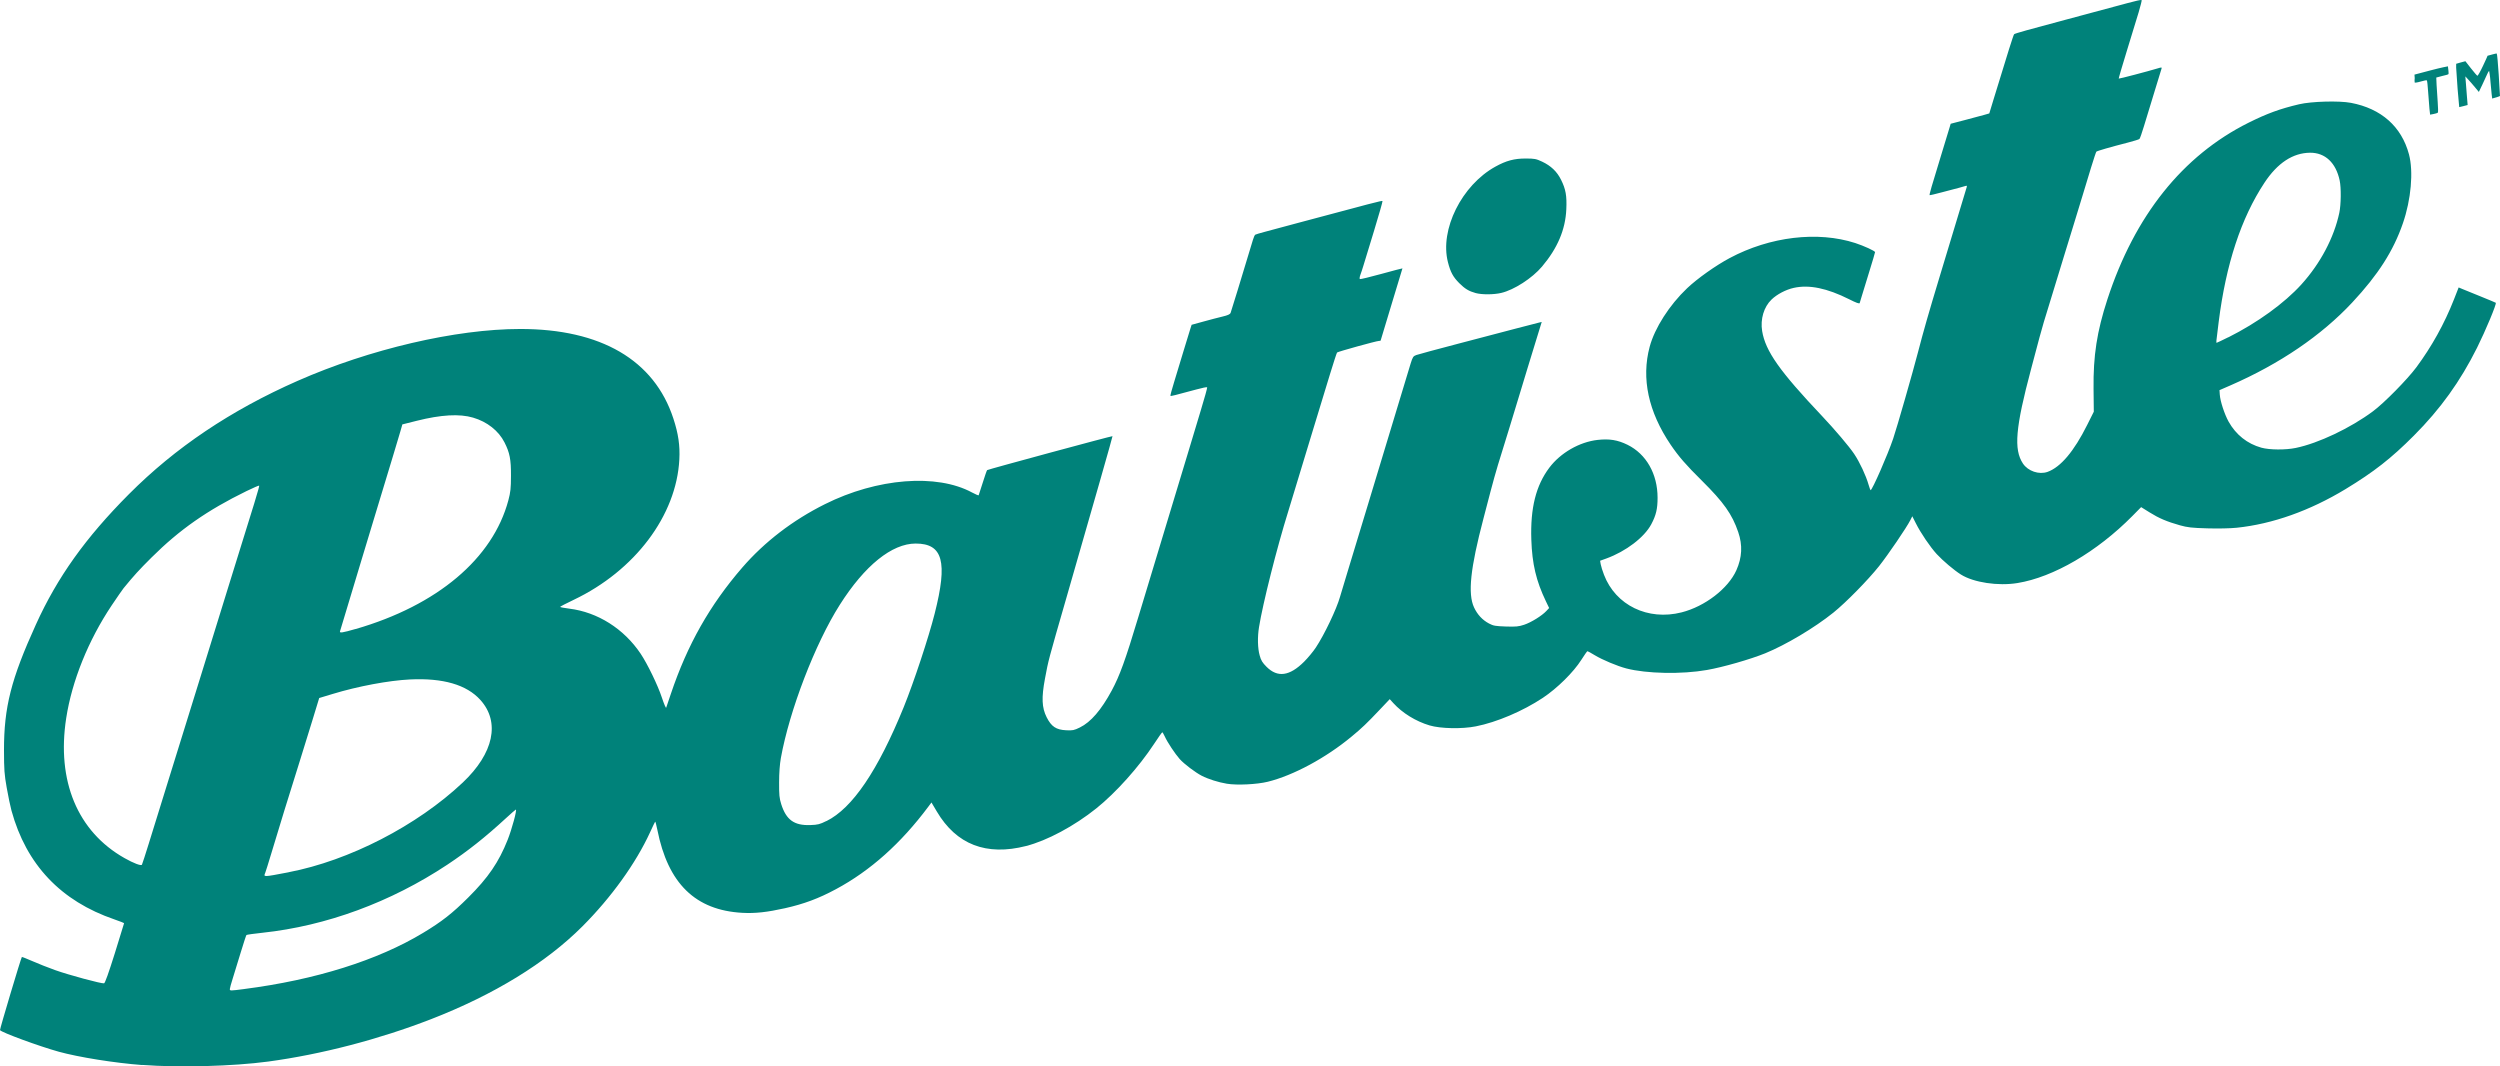
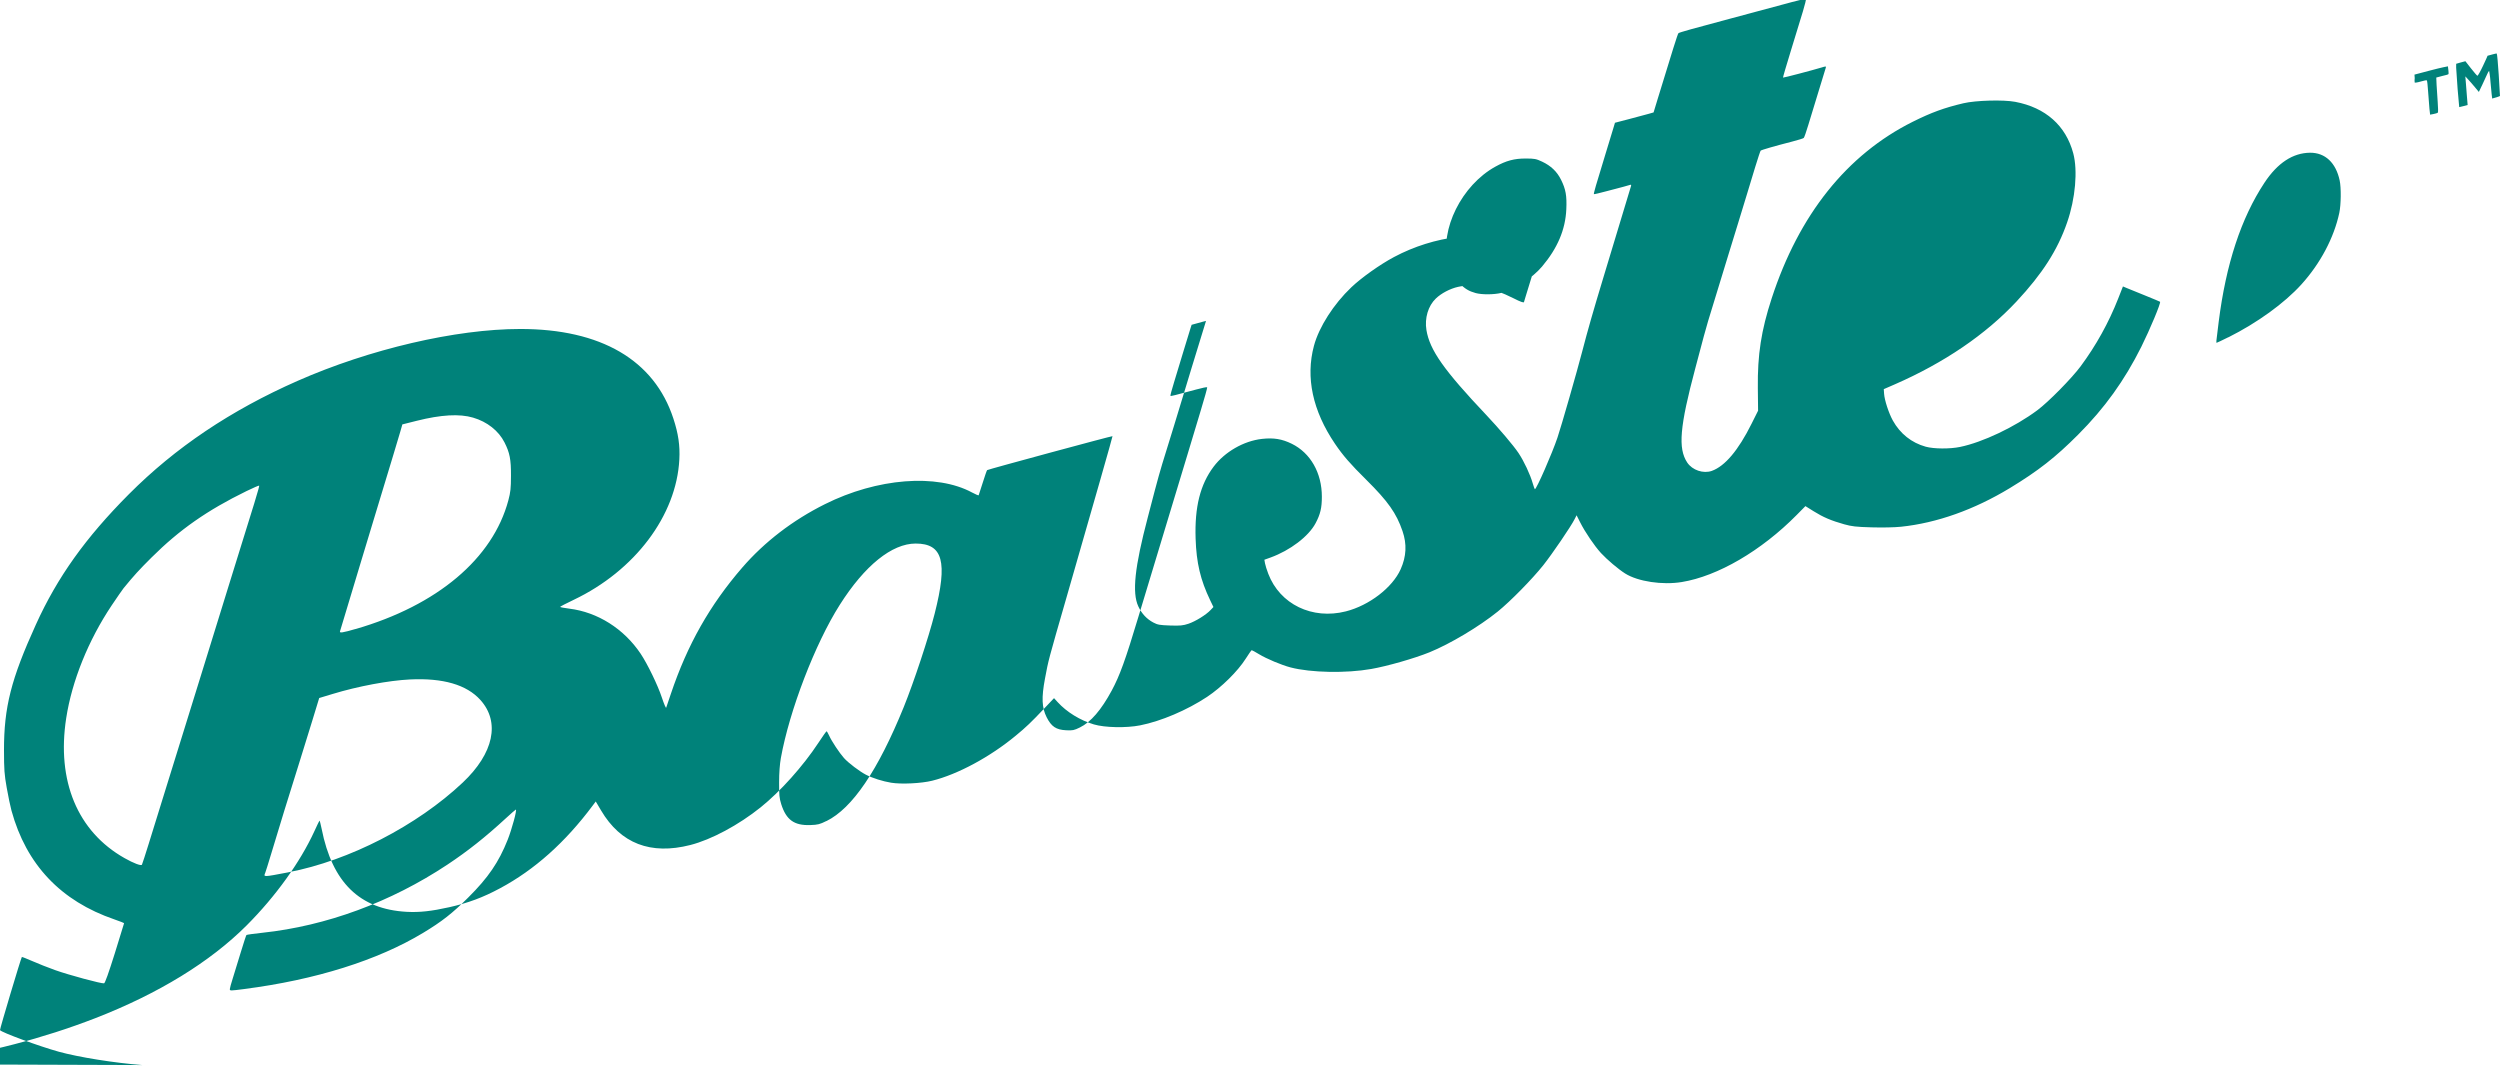
<svg xmlns="http://www.w3.org/2000/svg" width="40.139mm" height="17.122mm" viewBox="0 0 40.139 17.122" version="1.1" id="svg1" xml:space="preserve">
  <defs id="defs1" />
  <g id="layer1" transform="translate(-85.182,-125.951)">
-     <path style="fill:#00827a;fill-opacity:1" d="m 87.467,143.051 c -0.441,-0.033 -1.023,-0.126 -1.341,-0.214 -0.314,-0.087 -0.921,-0.31 -0.944,-0.347 -0.006,-0.01 0.336,-1.156 0.351,-1.174 0.003,-0.003 0.078,0.027 0.168,0.066 0.09,0.04 0.255,0.105 0.367,0.145 0.211,0.076 0.745,0.22 0.785,0.212 0.015,-0.003 0.073,-0.166 0.172,-0.481 0.082,-0.262 0.149,-0.48 0.149,-0.484 2.09e-4,-0.004 -0.069,-0.032 -0.154,-0.061 -0.862,-0.295 -1.416,-0.88 -1.654,-1.748 -0.018,-0.065 -0.052,-0.229 -0.076,-0.365 -0.039,-0.22 -0.043,-0.287 -0.044,-0.605 -5.05e-4,-0.689 0.113,-1.138 0.512,-2.016 0.345,-0.761 0.798,-1.395 1.493,-2.093 0.746,-0.749 1.634,-1.346 2.709,-1.82 1.154,-0.509 2.54,-0.833 3.574,-0.833 1.296,-8.3e-4 2.152,0.499 2.459,1.437 0.08,0.244 0.108,0.435 0.096,0.658 -0.046,0.899 -0.714,1.786 -1.697,2.254 -0.119,0.057 -0.217,0.107 -0.217,0.113 -3e-4,0.005 0.066,0.018 0.146,0.028 0.456,0.056 0.878,0.323 1.147,0.724 0.11,0.165 0.276,0.507 0.341,0.705 0.034,0.102 0.065,0.175 0.069,0.161 0.004,-0.013 0.038,-0.113 0.075,-0.222 0.266,-0.79 0.624,-1.423 1.147,-2.028 0.357,-0.412 0.809,-0.759 1.326,-1.017 0.838,-0.419 1.796,-0.495 2.364,-0.187 0.055,0.03 0.102,0.049 0.105,0.044 0.003,-0.006 0.032,-0.096 0.065,-0.201 0.033,-0.105 0.064,-0.196 0.071,-0.203 0.011,-0.011 2.005,-0.551 2.013,-0.545 0.004,0.003 -0.29,1.032 -0.734,2.573 -0.302,1.047 -0.294,1.019 -0.35,1.318 -0.058,0.309 -0.051,0.467 0.026,0.621 0.076,0.151 0.152,0.202 0.314,0.21 0.105,0.005 0.126,0.001 0.22,-0.045 0.176,-0.086 0.343,-0.281 0.511,-0.592 0.129,-0.24 0.219,-0.487 0.429,-1.186 0.14,-0.465 0.437,-1.447 0.6,-1.984 0.057,-0.188 0.145,-0.481 0.197,-0.651 0.051,-0.17 0.143,-0.474 0.203,-0.674 0.061,-0.201 0.108,-0.369 0.104,-0.375 -0.004,-0.006 -0.083,0.01 -0.177,0.036 -0.346,0.094 -0.407,0.109 -0.413,0.102 -0.004,-0.004 0.022,-0.102 0.058,-0.218 0.035,-0.116 0.105,-0.344 0.153,-0.505 0.049,-0.162 0.098,-0.322 0.109,-0.356 l 0.02,-0.062 0.189,-0.052 c 0.104,-0.029 0.242,-0.065 0.306,-0.08 0.088,-0.021 0.121,-0.036 0.131,-0.06 0.011,-0.026 0.167,-0.539 0.358,-1.171 0.012,-0.041 0.029,-0.079 0.038,-0.084 0.008,-0.005 0.078,-0.026 0.154,-0.046 0.077,-0.02 0.318,-0.085 0.536,-0.144 1.174,-0.315 1.345,-0.359 1.353,-0.351 0.004,0.004 -0.057,0.221 -0.137,0.482 -0.079,0.261 -0.156,0.513 -0.171,0.56 -0.014,0.048 -0.036,0.113 -0.048,0.145 -0.012,0.032 -0.015,0.063 -0.008,0.067 0.007,0.005 0.164,-0.033 0.349,-0.084 0.184,-0.051 0.335,-0.09 0.335,-0.088 0,0.003 -0.079,0.263 -0.175,0.578 -0.096,0.315 -0.175,0.576 -0.175,0.58 0,0.004 -0.013,0.007 -0.028,0.007 -0.04,4.1e-4 -0.659,0.172 -0.672,0.186 -0.006,0.007 -0.058,0.166 -0.115,0.353 -0.057,0.188 -0.194,0.638 -0.305,1 -0.111,0.362 -0.222,0.727 -0.246,0.81 -0.024,0.083 -0.077,0.258 -0.118,0.388 -0.182,0.583 -0.408,1.478 -0.469,1.858 -0.026,0.159 -0.022,0.341 0.011,0.456 0.022,0.08 0.044,0.115 0.11,0.181 0.177,0.177 0.369,0.151 0.603,-0.082 0.061,-0.061 0.146,-0.163 0.188,-0.227 0.137,-0.206 0.334,-0.62 0.388,-0.813 0.009,-0.031 0.064,-0.213 0.122,-0.405 0.059,-0.192 0.202,-0.664 0.318,-1.048 0.47,-1.557 0.659,-2.181 0.694,-2.293 0.034,-0.108 0.042,-0.12 0.092,-0.138 0.03,-0.011 0.33,-0.092 0.666,-0.18 0.336,-0.088 0.758,-0.199 0.937,-0.246 0.179,-0.047 0.344,-0.09 0.368,-0.095 l 0.042,-0.01 -0.087,0.283 c -0.048,0.156 -0.112,0.365 -0.143,0.466 -0.031,0.1 -0.076,0.25 -0.101,0.333 -0.025,0.083 -0.106,0.351 -0.181,0.595 -0.075,0.244 -0.161,0.523 -0.191,0.619 -0.029,0.096 -0.084,0.289 -0.12,0.429 -0.036,0.14 -0.087,0.333 -0.112,0.429 -0.211,0.801 -0.254,1.209 -0.152,1.429 0.054,0.116 0.135,0.203 0.241,0.259 0.07,0.037 0.102,0.042 0.27,0.048 0.164,0.005 0.205,0.001 0.293,-0.028 0.114,-0.038 0.286,-0.145 0.356,-0.22 l 0.046,-0.049 -0.052,-0.108 c -0.157,-0.328 -0.221,-0.599 -0.234,-0.989 -0.017,-0.509 0.074,-0.87 0.289,-1.156 0.179,-0.238 0.483,-0.413 0.775,-0.446 0.189,-0.021 0.321,1.2e-4 0.48,0.078 0.301,0.148 0.483,0.468 0.483,0.85 1.3e-4,0.178 -0.024,0.282 -0.101,0.426 -0.112,0.211 -0.408,0.436 -0.722,0.55 l -0.1,0.036 0.01,0.057 c 0.006,0.032 0.029,0.108 0.053,0.169 0.187,0.489 0.705,0.74 1.245,0.603 0.375,-0.095 0.748,-0.382 0.88,-0.676 0.092,-0.206 0.102,-0.403 0.03,-0.613 -0.098,-0.287 -0.233,-0.478 -0.582,-0.824 -0.257,-0.254 -0.374,-0.389 -0.503,-0.579 -0.358,-0.529 -0.473,-1.064 -0.337,-1.572 0.081,-0.302 0.316,-0.669 0.601,-0.94 0.163,-0.155 0.459,-0.365 0.684,-0.485 0.647,-0.345 1.412,-0.436 2.016,-0.241 0.138,0.045 0.318,0.127 0.318,0.146 0,0.008 -0.044,0.156 -0.097,0.327 -0.053,0.172 -0.107,0.348 -0.12,0.391 -0.013,0.044 -0.026,0.088 -0.03,0.1 -0.005,0.014 -0.056,-0.004 -0.168,-0.061 -0.357,-0.179 -0.644,-0.238 -0.891,-0.183 -0.126,0.028 -0.269,0.103 -0.356,0.187 -0.124,0.119 -0.182,0.316 -0.151,0.506 0.053,0.322 0.279,0.643 0.962,1.365 0.204,0.216 0.436,0.489 0.516,0.609 0.088,0.131 0.188,0.344 0.231,0.494 0.014,0.048 0.029,0.088 0.032,0.088 0.026,0 0.276,-0.571 0.363,-0.829 0.06,-0.176 0.317,-1.073 0.398,-1.386 0.088,-0.339 0.172,-0.632 0.341,-1.191 0.129,-0.426 0.431,-1.426 0.441,-1.459 0.007,-0.024 0.003,-0.028 -0.02,-0.02 -0.016,0.006 -0.061,0.019 -0.102,0.029 -0.04,0.01 -0.162,0.042 -0.27,0.071 -0.108,0.029 -0.2,0.051 -0.203,0.047 -0.007,-0.007 0.03,-0.138 0.186,-0.645 0.063,-0.205 0.123,-0.402 0.133,-0.437 l 0.019,-0.064 0.23,-0.06 c 0.126,-0.033 0.266,-0.07 0.31,-0.083 l 0.08,-0.023 0.069,-0.227 c 0.232,-0.759 0.318,-1.035 0.33,-1.045 0.013,-0.013 0.248,-0.078 0.814,-0.229 0.341,-0.09 0.594,-0.158 1.005,-0.27 0.12,-0.033 0.223,-0.056 0.228,-0.05 0.005,0.005 -0.017,0.093 -0.048,0.197 -0.032,0.103 -0.118,0.384 -0.191,0.624 -0.074,0.24 -0.132,0.439 -0.129,0.441 0.005,0.005 0.469,-0.117 0.618,-0.162 0.071,-0.022 0.076,-0.021 0.069,0.003 -0.004,0.015 -0.056,0.184 -0.115,0.376 -0.059,0.192 -0.134,0.437 -0.166,0.544 -0.032,0.107 -0.065,0.201 -0.073,0.208 -0.008,0.008 -0.09,0.033 -0.182,0.057 -0.288,0.074 -0.498,0.135 -0.51,0.147 -0.006,0.006 -0.044,0.122 -0.086,0.258 -0.041,0.135 -0.102,0.335 -0.135,0.445 -0.033,0.109 -0.098,0.32 -0.143,0.468 -0.045,0.148 -0.11,0.359 -0.144,0.468 -0.034,0.109 -0.116,0.377 -0.182,0.595 -0.067,0.218 -0.135,0.443 -0.153,0.5 -0.017,0.057 -0.049,0.169 -0.07,0.248 -0.021,0.08 -0.081,0.308 -0.135,0.508 -0.251,0.941 -0.281,1.29 -0.131,1.517 0.082,0.123 0.259,0.183 0.396,0.134 0.21,-0.076 0.424,-0.329 0.636,-0.754 l 0.106,-0.212 -0.004,-0.367 c -0.006,-0.532 0.054,-0.92 0.222,-1.436 0.439,-1.346 1.208,-2.308 2.265,-2.836 0.299,-0.149 0.507,-0.225 0.813,-0.297 0.2,-0.047 0.642,-0.059 0.832,-0.023 0.487,0.092 0.813,0.381 0.932,0.826 0.074,0.277 0.035,0.727 -0.098,1.11 -0.153,0.443 -0.395,0.822 -0.813,1.27 -0.494,0.529 -1.16,0.983 -1.954,1.33 l -0.177,0.077 0.005,0.074 c 0.007,0.104 0.075,0.312 0.141,0.431 0.117,0.21 0.3,0.356 0.527,0.419 0.131,0.036 0.386,0.038 0.551,0.004 0.364,-0.075 0.878,-0.319 1.241,-0.589 0.179,-0.133 0.551,-0.511 0.696,-0.706 0.248,-0.335 0.45,-0.699 0.603,-1.088 l 0.076,-0.194 0.057,0.024 c 0.031,0.013 0.164,0.067 0.295,0.12 0.131,0.053 0.241,0.099 0.244,0.102 0.017,0.015 -0.163,0.446 -0.301,0.723 -0.271,0.542 -0.587,0.982 -1.015,1.411 -0.364,0.365 -0.64,0.581 -1.098,0.859 -0.572,0.346 -1.17,0.559 -1.744,0.619 -0.106,0.011 -0.295,0.015 -0.473,0.01 -0.251,-0.007 -0.318,-0.015 -0.44,-0.049 -0.207,-0.058 -0.339,-0.114 -0.49,-0.209 l -0.133,-0.083 -0.14,0.142 c -0.568,0.575 -1.268,0.983 -1.845,1.077 -0.311,0.051 -0.704,-0.008 -0.909,-0.137 -0.111,-0.07 -0.289,-0.221 -0.388,-0.328 -0.106,-0.116 -0.257,-0.338 -0.336,-0.496 l -0.056,-0.111 -0.032,0.063 c -0.06,0.119 -0.357,0.555 -0.502,0.738 -0.18,0.226 -0.53,0.582 -0.732,0.745 -0.304,0.245 -0.765,0.519 -1.096,0.654 -0.239,0.097 -0.678,0.223 -0.936,0.268 -0.401,0.071 -0.969,0.06 -1.294,-0.025 -0.143,-0.037 -0.386,-0.139 -0.506,-0.212 -0.059,-0.036 -0.112,-0.065 -0.118,-0.065 -0.006,2.4e-4 -0.05,0.063 -0.098,0.139 -0.126,0.199 -0.387,0.457 -0.619,0.611 -0.32,0.212 -0.739,0.391 -1.075,0.457 -0.221,0.044 -0.567,0.037 -0.742,-0.015 -0.222,-0.066 -0.437,-0.199 -0.582,-0.358 l -0.058,-0.064 -0.163,0.172 c -0.201,0.213 -0.289,0.297 -0.451,0.43 -0.411,0.341 -0.932,0.622 -1.343,0.724 -0.173,0.043 -0.495,0.059 -0.658,0.032 -0.134,-0.022 -0.297,-0.073 -0.404,-0.128 -0.101,-0.052 -0.283,-0.189 -0.354,-0.269 -0.073,-0.082 -0.198,-0.27 -0.239,-0.362 -0.017,-0.037 -0.035,-0.067 -0.04,-0.067 -0.005,3.3e-4 -0.065,0.084 -0.132,0.187 -0.244,0.371 -0.612,0.782 -0.926,1.034 -0.354,0.284 -0.792,0.519 -1.129,0.605 -0.638,0.163 -1.119,-0.023 -1.433,-0.554 l -0.086,-0.145 -0.049,0.066 c -0.441,0.591 -0.932,1.03 -1.486,1.327 -0.277,0.149 -0.511,0.236 -0.817,0.305 -0.287,0.064 -0.477,0.085 -0.683,0.074 -0.755,-0.041 -1.195,-0.47 -1.366,-1.333 -0.015,-0.076 -0.031,-0.135 -0.035,-0.131 -0.004,0.004 -0.041,0.081 -0.082,0.171 -0.228,0.497 -0.623,1.046 -1.086,1.51 -0.586,0.587 -1.418,1.097 -2.432,1.491 -0.836,0.324 -1.762,0.565 -2.614,0.68 -0.569,0.076 -1.425,0.099 -2.022,0.054 z m 1.638,-1.221 c 1.142,-0.147 2.141,-0.461 2.87,-0.901 0.302,-0.182 0.47,-0.314 0.724,-0.567 0.322,-0.32 0.491,-0.568 0.634,-0.928 0.067,-0.169 0.153,-0.485 0.131,-0.485 -0.004,0 -0.076,0.062 -0.159,0.139 -0.33,0.304 -0.61,0.526 -0.941,0.746 -0.908,0.602 -1.944,0.984 -2.968,1.093 -0.135,0.014 -0.251,0.031 -0.257,0.036 -0.006,0.006 -0.047,0.132 -0.092,0.28 -0.045,0.148 -0.102,0.336 -0.128,0.417 -0.026,0.081 -0.047,0.158 -0.047,0.171 0,0.029 0.003,0.029 0.233,-5.6e-4 z m 0.711,-1.875 c 0.971,-0.186 2.062,-0.747 2.796,-1.44 0.497,-0.469 0.604,-0.971 0.282,-1.327 -0.221,-0.244 -0.599,-0.354 -1.131,-0.328 -0.34,0.017 -0.83,0.108 -1.241,0.233 l -0.215,0.065 -0.11,0.36 c -0.06,0.198 -0.148,0.481 -0.195,0.63 -0.173,0.548 -0.353,1.133 -0.465,1.508 -0.044,0.148 -0.088,0.286 -0.096,0.307 -0.029,0.072 -0.042,0.072 0.374,-0.007 z m -2.241,-0.474 c 0.057,-0.183 0.194,-0.626 0.305,-0.984 0.111,-0.358 0.237,-0.765 0.281,-0.905 0.043,-0.14 0.142,-0.458 0.219,-0.706 0.336,-1.085 0.419,-1.354 0.484,-1.564 0.422,-1.352 0.487,-1.566 0.479,-1.574 -0.004,-0.004 -0.096,0.035 -0.204,0.088 -0.628,0.307 -1.075,0.619 -1.523,1.065 -0.2,0.199 -0.284,0.291 -0.45,0.494 -0.017,0.021 -0.103,0.145 -0.191,0.276 -0.374,0.559 -0.638,1.212 -0.73,1.81 -0.156,1.009 0.182,1.821 0.936,2.247 0.146,0.083 0.268,0.129 0.28,0.106 0.006,-0.01 0.057,-0.169 0.114,-0.352 z m 10.876,-0.347 c 0.417,-0.206 0.826,-0.81 1.241,-1.83 0.16,-0.394 0.4,-1.118 0.497,-1.502 0.211,-0.831 0.132,-1.124 -0.305,-1.124 -0.382,0 -0.819,0.353 -1.219,0.984 -0.396,0.623 -0.808,1.696 -0.946,2.461 -0.017,0.096 -0.028,0.238 -0.028,0.389 -8.86e-4,0.204 0.004,0.254 0.034,0.35 0.08,0.253 0.208,0.345 0.467,0.336 0.121,-0.004 0.152,-0.012 0.258,-0.065 z m -7.561,-3.083 c 1.313,-0.38 2.204,-1.131 2.454,-2.067 0.035,-0.133 0.041,-0.188 0.042,-0.393 9.9e-4,-0.265 -0.019,-0.369 -0.104,-0.537 -0.094,-0.186 -0.278,-0.332 -0.505,-0.398 -0.217,-0.064 -0.514,-0.047 -0.904,0.051 l -0.231,0.058 -0.034,0.119 c -0.033,0.115 -0.124,0.415 -0.446,1.476 -0.084,0.275 -0.164,0.543 -0.18,0.595 -0.015,0.052 -0.076,0.252 -0.134,0.445 -0.058,0.192 -0.127,0.421 -0.153,0.508 -0.026,0.087 -0.05,0.168 -0.054,0.179 -0.011,0.031 0.038,0.024 0.249,-0.037 z m 30.069,-4.684 c 0.467,-0.234 0.9,-0.548 1.173,-0.849 0.305,-0.337 0.524,-0.751 0.609,-1.15 0.028,-0.132 0.031,-0.402 0.006,-0.519 -0.061,-0.286 -0.233,-0.447 -0.474,-0.446 -0.277,0.002 -0.524,0.164 -0.734,0.482 -0.375,0.568 -0.618,1.307 -0.735,2.236 -0.043,0.342 -0.042,0.333 -0.031,0.333 0.005,0 0.088,-0.04 0.187,-0.089 z m -12.085,-0.711 c -0.109,-0.03 -0.173,-0.069 -0.263,-0.159 -0.099,-0.099 -0.141,-0.177 -0.182,-0.338 -0.133,-0.522 0.222,-1.235 0.763,-1.533 0.174,-0.096 0.303,-0.13 0.484,-0.13 0.145,1.6e-4 0.168,0.005 0.265,0.05 0.142,0.067 0.239,0.159 0.305,0.292 0.075,0.151 0.094,0.256 0.084,0.475 -0.015,0.326 -0.141,0.623 -0.39,0.918 -0.158,0.187 -0.449,0.375 -0.655,0.423 -0.121,0.029 -0.312,0.029 -0.411,0.002 z m 15.314,-2.96 c -0.005,-0.053 -0.015,-0.175 -0.021,-0.272 -0.006,-0.097 -0.015,-0.179 -0.021,-0.183 -0.006,-0.004 -0.045,0.004 -0.087,0.016 -0.064,0.019 -0.108,0.025 -0.108,0.018 -0.003,-0.038 -0.002,-0.036 8.2e-4,-0.069 l -0.004,-0.057 0.261,-0.069 c 0.174,-0.046 0.276,-0.064 0.276,-0.064 0.004,0.043 0.013,0.088 0.01,0.124 -0.026,0.015 -0.015,0.008 -0.102,0.031 l -0.095,0.025 0.005,0.118 c 0.003,0.065 0.011,0.189 0.018,0.277 0.007,0.087 0.008,0.164 0.002,0.169 -0.006,0.006 -0.036,0.015 -0.067,0.021 l -0.057,0.011 z m 0.474,-0.072 c -0.007,-0.043 -0.036,-0.419 -0.045,-0.588 -10e-4,-0.028 4.8e-4,-0.061 4.8e-4,-0.061 0.018,-0.005 0.031,-0.01 0.072,-0.021 l 0.076,-0.02 0.089,0.114 c 0.049,0.062 0.095,0.116 0.103,0.119 0.008,0.003 0.049,-0.07 0.092,-0.162 0.076,-0.163 0.035,-0.075 0.072,-0.159 0.037,-0.01 0.143,-0.04 0.147,-0.036 0.015,0.015 0.053,0.662 0.052,0.682 -0.006,0.007 -0.094,0.034 -0.125,0.041 -0.004,-0.041 -0.011,-0.07 -0.027,-0.265 -0.006,-0.098 -0.022,-0.18 -0.022,-0.18 -0.014,0.019 -0.019,0.024 -0.031,0.053 -0.012,0.028 -0.048,0.104 -0.078,0.169 l -0.056,0.117 -0.064,-0.077 c -0.035,-0.042 -0.084,-0.099 -0.109,-0.125 l -0.044,-0.048 0.009,0.111 c 0.005,0.061 0.013,0.165 0.018,0.23 l 0.01,0.119 -0.065,0.017 -0.07,0.017 z" id="path1" />
+     <path style="fill:#00827a;fill-opacity:1" d="m 87.467,143.051 c -0.441,-0.033 -1.023,-0.126 -1.341,-0.214 -0.314,-0.087 -0.921,-0.31 -0.944,-0.347 -0.006,-0.01 0.336,-1.156 0.351,-1.174 0.003,-0.003 0.078,0.027 0.168,0.066 0.09,0.04 0.255,0.105 0.367,0.145 0.211,0.076 0.745,0.22 0.785,0.212 0.015,-0.003 0.073,-0.166 0.172,-0.481 0.082,-0.262 0.149,-0.48 0.149,-0.484 2.09e-4,-0.004 -0.069,-0.032 -0.154,-0.061 -0.862,-0.295 -1.416,-0.88 -1.654,-1.748 -0.018,-0.065 -0.052,-0.229 -0.076,-0.365 -0.039,-0.22 -0.043,-0.287 -0.044,-0.605 -5.05e-4,-0.689 0.113,-1.138 0.512,-2.016 0.345,-0.761 0.798,-1.395 1.493,-2.093 0.746,-0.749 1.634,-1.346 2.709,-1.82 1.154,-0.509 2.54,-0.833 3.574,-0.833 1.296,-8.3e-4 2.152,0.499 2.459,1.437 0.08,0.244 0.108,0.435 0.096,0.658 -0.046,0.899 -0.714,1.786 -1.697,2.254 -0.119,0.057 -0.217,0.107 -0.217,0.113 -3e-4,0.005 0.066,0.018 0.146,0.028 0.456,0.056 0.878,0.323 1.147,0.724 0.11,0.165 0.276,0.507 0.341,0.705 0.034,0.102 0.065,0.175 0.069,0.161 0.004,-0.013 0.038,-0.113 0.075,-0.222 0.266,-0.79 0.624,-1.423 1.147,-2.028 0.357,-0.412 0.809,-0.759 1.326,-1.017 0.838,-0.419 1.796,-0.495 2.364,-0.187 0.055,0.03 0.102,0.049 0.105,0.044 0.003,-0.006 0.032,-0.096 0.065,-0.201 0.033,-0.105 0.064,-0.196 0.071,-0.203 0.011,-0.011 2.005,-0.551 2.013,-0.545 0.004,0.003 -0.29,1.032 -0.734,2.573 -0.302,1.047 -0.294,1.019 -0.35,1.318 -0.058,0.309 -0.051,0.467 0.026,0.621 0.076,0.151 0.152,0.202 0.314,0.21 0.105,0.005 0.126,0.001 0.22,-0.045 0.176,-0.086 0.343,-0.281 0.511,-0.592 0.129,-0.24 0.219,-0.487 0.429,-1.186 0.14,-0.465 0.437,-1.447 0.6,-1.984 0.057,-0.188 0.145,-0.481 0.197,-0.651 0.051,-0.17 0.143,-0.474 0.203,-0.674 0.061,-0.201 0.108,-0.369 0.104,-0.375 -0.004,-0.006 -0.083,0.01 -0.177,0.036 -0.346,0.094 -0.407,0.109 -0.413,0.102 -0.004,-0.004 0.022,-0.102 0.058,-0.218 0.035,-0.116 0.105,-0.344 0.153,-0.505 0.049,-0.162 0.098,-0.322 0.109,-0.356 l 0.02,-0.062 0.189,-0.052 l 0.042,-0.01 -0.087,0.283 c -0.048,0.156 -0.112,0.365 -0.143,0.466 -0.031,0.1 -0.076,0.25 -0.101,0.333 -0.025,0.083 -0.106,0.351 -0.181,0.595 -0.075,0.244 -0.161,0.523 -0.191,0.619 -0.029,0.096 -0.084,0.289 -0.12,0.429 -0.036,0.14 -0.087,0.333 -0.112,0.429 -0.211,0.801 -0.254,1.209 -0.152,1.429 0.054,0.116 0.135,0.203 0.241,0.259 0.07,0.037 0.102,0.042 0.27,0.048 0.164,0.005 0.205,0.001 0.293,-0.028 0.114,-0.038 0.286,-0.145 0.356,-0.22 l 0.046,-0.049 -0.052,-0.108 c -0.157,-0.328 -0.221,-0.599 -0.234,-0.989 -0.017,-0.509 0.074,-0.87 0.289,-1.156 0.179,-0.238 0.483,-0.413 0.775,-0.446 0.189,-0.021 0.321,1.2e-4 0.48,0.078 0.301,0.148 0.483,0.468 0.483,0.85 1.3e-4,0.178 -0.024,0.282 -0.101,0.426 -0.112,0.211 -0.408,0.436 -0.722,0.55 l -0.1,0.036 0.01,0.057 c 0.006,0.032 0.029,0.108 0.053,0.169 0.187,0.489 0.705,0.74 1.245,0.603 0.375,-0.095 0.748,-0.382 0.88,-0.676 0.092,-0.206 0.102,-0.403 0.03,-0.613 -0.098,-0.287 -0.233,-0.478 -0.582,-0.824 -0.257,-0.254 -0.374,-0.389 -0.503,-0.579 -0.358,-0.529 -0.473,-1.064 -0.337,-1.572 0.081,-0.302 0.316,-0.669 0.601,-0.94 0.163,-0.155 0.459,-0.365 0.684,-0.485 0.647,-0.345 1.412,-0.436 2.016,-0.241 0.138,0.045 0.318,0.127 0.318,0.146 0,0.008 -0.044,0.156 -0.097,0.327 -0.053,0.172 -0.107,0.348 -0.12,0.391 -0.013,0.044 -0.026,0.088 -0.03,0.1 -0.005,0.014 -0.056,-0.004 -0.168,-0.061 -0.357,-0.179 -0.644,-0.238 -0.891,-0.183 -0.126,0.028 -0.269,0.103 -0.356,0.187 -0.124,0.119 -0.182,0.316 -0.151,0.506 0.053,0.322 0.279,0.643 0.962,1.365 0.204,0.216 0.436,0.489 0.516,0.609 0.088,0.131 0.188,0.344 0.231,0.494 0.014,0.048 0.029,0.088 0.032,0.088 0.026,0 0.276,-0.571 0.363,-0.829 0.06,-0.176 0.317,-1.073 0.398,-1.386 0.088,-0.339 0.172,-0.632 0.341,-1.191 0.129,-0.426 0.431,-1.426 0.441,-1.459 0.007,-0.024 0.003,-0.028 -0.02,-0.02 -0.016,0.006 -0.061,0.019 -0.102,0.029 -0.04,0.01 -0.162,0.042 -0.27,0.071 -0.108,0.029 -0.2,0.051 -0.203,0.047 -0.007,-0.007 0.03,-0.138 0.186,-0.645 0.063,-0.205 0.123,-0.402 0.133,-0.437 l 0.019,-0.064 0.23,-0.06 c 0.126,-0.033 0.266,-0.07 0.31,-0.083 l 0.08,-0.023 0.069,-0.227 c 0.232,-0.759 0.318,-1.035 0.33,-1.045 0.013,-0.013 0.248,-0.078 0.814,-0.229 0.341,-0.09 0.594,-0.158 1.005,-0.27 0.12,-0.033 0.223,-0.056 0.228,-0.05 0.005,0.005 -0.017,0.093 -0.048,0.197 -0.032,0.103 -0.118,0.384 -0.191,0.624 -0.074,0.24 -0.132,0.439 -0.129,0.441 0.005,0.005 0.469,-0.117 0.618,-0.162 0.071,-0.022 0.076,-0.021 0.069,0.003 -0.004,0.015 -0.056,0.184 -0.115,0.376 -0.059,0.192 -0.134,0.437 -0.166,0.544 -0.032,0.107 -0.065,0.201 -0.073,0.208 -0.008,0.008 -0.09,0.033 -0.182,0.057 -0.288,0.074 -0.498,0.135 -0.51,0.147 -0.006,0.006 -0.044,0.122 -0.086,0.258 -0.041,0.135 -0.102,0.335 -0.135,0.445 -0.033,0.109 -0.098,0.32 -0.143,0.468 -0.045,0.148 -0.11,0.359 -0.144,0.468 -0.034,0.109 -0.116,0.377 -0.182,0.595 -0.067,0.218 -0.135,0.443 -0.153,0.5 -0.017,0.057 -0.049,0.169 -0.07,0.248 -0.021,0.08 -0.081,0.308 -0.135,0.508 -0.251,0.941 -0.281,1.29 -0.131,1.517 0.082,0.123 0.259,0.183 0.396,0.134 0.21,-0.076 0.424,-0.329 0.636,-0.754 l 0.106,-0.212 -0.004,-0.367 c -0.006,-0.532 0.054,-0.92 0.222,-1.436 0.439,-1.346 1.208,-2.308 2.265,-2.836 0.299,-0.149 0.507,-0.225 0.813,-0.297 0.2,-0.047 0.642,-0.059 0.832,-0.023 0.487,0.092 0.813,0.381 0.932,0.826 0.074,0.277 0.035,0.727 -0.098,1.11 -0.153,0.443 -0.395,0.822 -0.813,1.27 -0.494,0.529 -1.16,0.983 -1.954,1.33 l -0.177,0.077 0.005,0.074 c 0.007,0.104 0.075,0.312 0.141,0.431 0.117,0.21 0.3,0.356 0.527,0.419 0.131,0.036 0.386,0.038 0.551,0.004 0.364,-0.075 0.878,-0.319 1.241,-0.589 0.179,-0.133 0.551,-0.511 0.696,-0.706 0.248,-0.335 0.45,-0.699 0.603,-1.088 l 0.076,-0.194 0.057,0.024 c 0.031,0.013 0.164,0.067 0.295,0.12 0.131,0.053 0.241,0.099 0.244,0.102 0.017,0.015 -0.163,0.446 -0.301,0.723 -0.271,0.542 -0.587,0.982 -1.015,1.411 -0.364,0.365 -0.64,0.581 -1.098,0.859 -0.572,0.346 -1.17,0.559 -1.744,0.619 -0.106,0.011 -0.295,0.015 -0.473,0.01 -0.251,-0.007 -0.318,-0.015 -0.44,-0.049 -0.207,-0.058 -0.339,-0.114 -0.49,-0.209 l -0.133,-0.083 -0.14,0.142 c -0.568,0.575 -1.268,0.983 -1.845,1.077 -0.311,0.051 -0.704,-0.008 -0.909,-0.137 -0.111,-0.07 -0.289,-0.221 -0.388,-0.328 -0.106,-0.116 -0.257,-0.338 -0.336,-0.496 l -0.056,-0.111 -0.032,0.063 c -0.06,0.119 -0.357,0.555 -0.502,0.738 -0.18,0.226 -0.53,0.582 -0.732,0.745 -0.304,0.245 -0.765,0.519 -1.096,0.654 -0.239,0.097 -0.678,0.223 -0.936,0.268 -0.401,0.071 -0.969,0.06 -1.294,-0.025 -0.143,-0.037 -0.386,-0.139 -0.506,-0.212 -0.059,-0.036 -0.112,-0.065 -0.118,-0.065 -0.006,2.4e-4 -0.05,0.063 -0.098,0.139 -0.126,0.199 -0.387,0.457 -0.619,0.611 -0.32,0.212 -0.739,0.391 -1.075,0.457 -0.221,0.044 -0.567,0.037 -0.742,-0.015 -0.222,-0.066 -0.437,-0.199 -0.582,-0.358 l -0.058,-0.064 -0.163,0.172 c -0.201,0.213 -0.289,0.297 -0.451,0.43 -0.411,0.341 -0.932,0.622 -1.343,0.724 -0.173,0.043 -0.495,0.059 -0.658,0.032 -0.134,-0.022 -0.297,-0.073 -0.404,-0.128 -0.101,-0.052 -0.283,-0.189 -0.354,-0.269 -0.073,-0.082 -0.198,-0.27 -0.239,-0.362 -0.017,-0.037 -0.035,-0.067 -0.04,-0.067 -0.005,3.3e-4 -0.065,0.084 -0.132,0.187 -0.244,0.371 -0.612,0.782 -0.926,1.034 -0.354,0.284 -0.792,0.519 -1.129,0.605 -0.638,0.163 -1.119,-0.023 -1.433,-0.554 l -0.086,-0.145 -0.049,0.066 c -0.441,0.591 -0.932,1.03 -1.486,1.327 -0.277,0.149 -0.511,0.236 -0.817,0.305 -0.287,0.064 -0.477,0.085 -0.683,0.074 -0.755,-0.041 -1.195,-0.47 -1.366,-1.333 -0.015,-0.076 -0.031,-0.135 -0.035,-0.131 -0.004,0.004 -0.041,0.081 -0.082,0.171 -0.228,0.497 -0.623,1.046 -1.086,1.51 -0.586,0.587 -1.418,1.097 -2.432,1.491 -0.836,0.324 -1.762,0.565 -2.614,0.68 -0.569,0.076 -1.425,0.099 -2.022,0.054 z m 1.638,-1.221 c 1.142,-0.147 2.141,-0.461 2.87,-0.901 0.302,-0.182 0.47,-0.314 0.724,-0.567 0.322,-0.32 0.491,-0.568 0.634,-0.928 0.067,-0.169 0.153,-0.485 0.131,-0.485 -0.004,0 -0.076,0.062 -0.159,0.139 -0.33,0.304 -0.61,0.526 -0.941,0.746 -0.908,0.602 -1.944,0.984 -2.968,1.093 -0.135,0.014 -0.251,0.031 -0.257,0.036 -0.006,0.006 -0.047,0.132 -0.092,0.28 -0.045,0.148 -0.102,0.336 -0.128,0.417 -0.026,0.081 -0.047,0.158 -0.047,0.171 0,0.029 0.003,0.029 0.233,-5.6e-4 z m 0.711,-1.875 c 0.971,-0.186 2.062,-0.747 2.796,-1.44 0.497,-0.469 0.604,-0.971 0.282,-1.327 -0.221,-0.244 -0.599,-0.354 -1.131,-0.328 -0.34,0.017 -0.83,0.108 -1.241,0.233 l -0.215,0.065 -0.11,0.36 c -0.06,0.198 -0.148,0.481 -0.195,0.63 -0.173,0.548 -0.353,1.133 -0.465,1.508 -0.044,0.148 -0.088,0.286 -0.096,0.307 -0.029,0.072 -0.042,0.072 0.374,-0.007 z m -2.241,-0.474 c 0.057,-0.183 0.194,-0.626 0.305,-0.984 0.111,-0.358 0.237,-0.765 0.281,-0.905 0.043,-0.14 0.142,-0.458 0.219,-0.706 0.336,-1.085 0.419,-1.354 0.484,-1.564 0.422,-1.352 0.487,-1.566 0.479,-1.574 -0.004,-0.004 -0.096,0.035 -0.204,0.088 -0.628,0.307 -1.075,0.619 -1.523,1.065 -0.2,0.199 -0.284,0.291 -0.45,0.494 -0.017,0.021 -0.103,0.145 -0.191,0.276 -0.374,0.559 -0.638,1.212 -0.73,1.81 -0.156,1.009 0.182,1.821 0.936,2.247 0.146,0.083 0.268,0.129 0.28,0.106 0.006,-0.01 0.057,-0.169 0.114,-0.352 z m 10.876,-0.347 c 0.417,-0.206 0.826,-0.81 1.241,-1.83 0.16,-0.394 0.4,-1.118 0.497,-1.502 0.211,-0.831 0.132,-1.124 -0.305,-1.124 -0.382,0 -0.819,0.353 -1.219,0.984 -0.396,0.623 -0.808,1.696 -0.946,2.461 -0.017,0.096 -0.028,0.238 -0.028,0.389 -8.86e-4,0.204 0.004,0.254 0.034,0.35 0.08,0.253 0.208,0.345 0.467,0.336 0.121,-0.004 0.152,-0.012 0.258,-0.065 z m -7.561,-3.083 c 1.313,-0.38 2.204,-1.131 2.454,-2.067 0.035,-0.133 0.041,-0.188 0.042,-0.393 9.9e-4,-0.265 -0.019,-0.369 -0.104,-0.537 -0.094,-0.186 -0.278,-0.332 -0.505,-0.398 -0.217,-0.064 -0.514,-0.047 -0.904,0.051 l -0.231,0.058 -0.034,0.119 c -0.033,0.115 -0.124,0.415 -0.446,1.476 -0.084,0.275 -0.164,0.543 -0.18,0.595 -0.015,0.052 -0.076,0.252 -0.134,0.445 -0.058,0.192 -0.127,0.421 -0.153,0.508 -0.026,0.087 -0.05,0.168 -0.054,0.179 -0.011,0.031 0.038,0.024 0.249,-0.037 z m 30.069,-4.684 c 0.467,-0.234 0.9,-0.548 1.173,-0.849 0.305,-0.337 0.524,-0.751 0.609,-1.15 0.028,-0.132 0.031,-0.402 0.006,-0.519 -0.061,-0.286 -0.233,-0.447 -0.474,-0.446 -0.277,0.002 -0.524,0.164 -0.734,0.482 -0.375,0.568 -0.618,1.307 -0.735,2.236 -0.043,0.342 -0.042,0.333 -0.031,0.333 0.005,0 0.088,-0.04 0.187,-0.089 z m -12.085,-0.711 c -0.109,-0.03 -0.173,-0.069 -0.263,-0.159 -0.099,-0.099 -0.141,-0.177 -0.182,-0.338 -0.133,-0.522 0.222,-1.235 0.763,-1.533 0.174,-0.096 0.303,-0.13 0.484,-0.13 0.145,1.6e-4 0.168,0.005 0.265,0.05 0.142,0.067 0.239,0.159 0.305,0.292 0.075,0.151 0.094,0.256 0.084,0.475 -0.015,0.326 -0.141,0.623 -0.39,0.918 -0.158,0.187 -0.449,0.375 -0.655,0.423 -0.121,0.029 -0.312,0.029 -0.411,0.002 z m 15.314,-2.96 c -0.005,-0.053 -0.015,-0.175 -0.021,-0.272 -0.006,-0.097 -0.015,-0.179 -0.021,-0.183 -0.006,-0.004 -0.045,0.004 -0.087,0.016 -0.064,0.019 -0.108,0.025 -0.108,0.018 -0.003,-0.038 -0.002,-0.036 8.2e-4,-0.069 l -0.004,-0.057 0.261,-0.069 c 0.174,-0.046 0.276,-0.064 0.276,-0.064 0.004,0.043 0.013,0.088 0.01,0.124 -0.026,0.015 -0.015,0.008 -0.102,0.031 l -0.095,0.025 0.005,0.118 c 0.003,0.065 0.011,0.189 0.018,0.277 0.007,0.087 0.008,0.164 0.002,0.169 -0.006,0.006 -0.036,0.015 -0.067,0.021 l -0.057,0.011 z m 0.474,-0.072 c -0.007,-0.043 -0.036,-0.419 -0.045,-0.588 -10e-4,-0.028 4.8e-4,-0.061 4.8e-4,-0.061 0.018,-0.005 0.031,-0.01 0.072,-0.021 l 0.076,-0.02 0.089,0.114 c 0.049,0.062 0.095,0.116 0.103,0.119 0.008,0.003 0.049,-0.07 0.092,-0.162 0.076,-0.163 0.035,-0.075 0.072,-0.159 0.037,-0.01 0.143,-0.04 0.147,-0.036 0.015,0.015 0.053,0.662 0.052,0.682 -0.006,0.007 -0.094,0.034 -0.125,0.041 -0.004,-0.041 -0.011,-0.07 -0.027,-0.265 -0.006,-0.098 -0.022,-0.18 -0.022,-0.18 -0.014,0.019 -0.019,0.024 -0.031,0.053 -0.012,0.028 -0.048,0.104 -0.078,0.169 l -0.056,0.117 -0.064,-0.077 c -0.035,-0.042 -0.084,-0.099 -0.109,-0.125 l -0.044,-0.048 0.009,0.111 c 0.005,0.061 0.013,0.165 0.018,0.23 l 0.01,0.119 -0.065,0.017 -0.07,0.017 z" id="path1" />
  </g>
</svg>